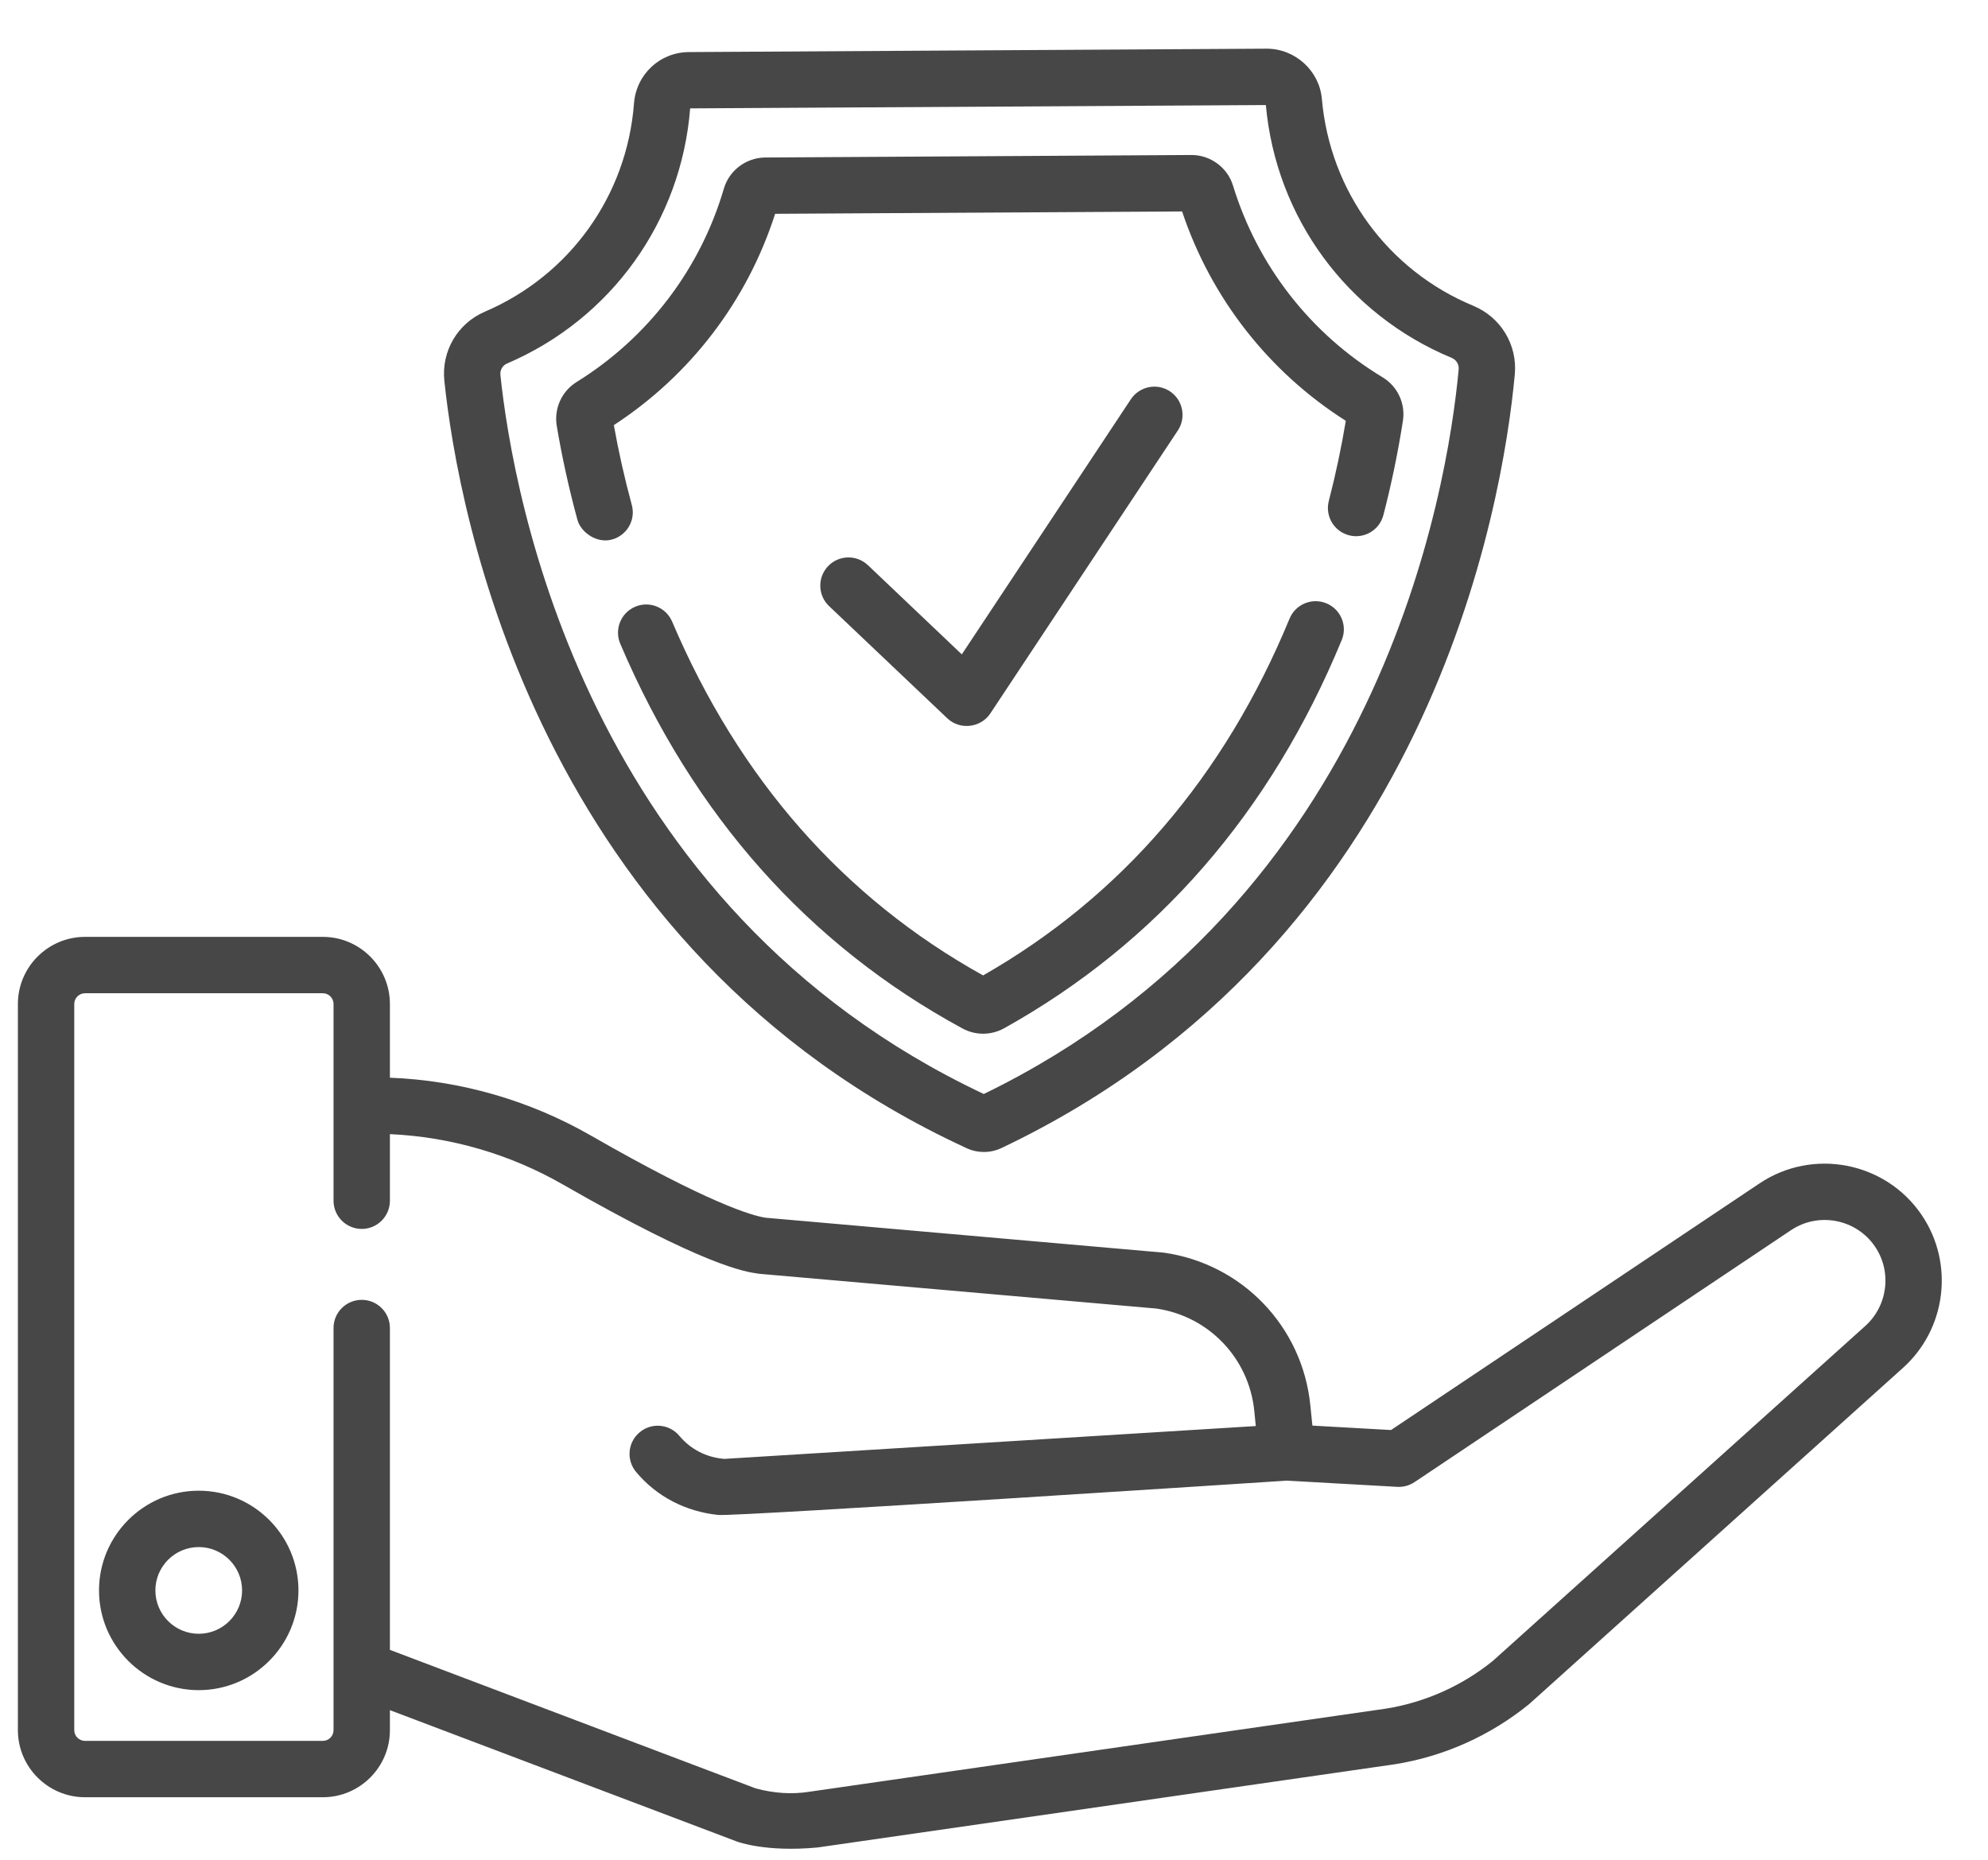
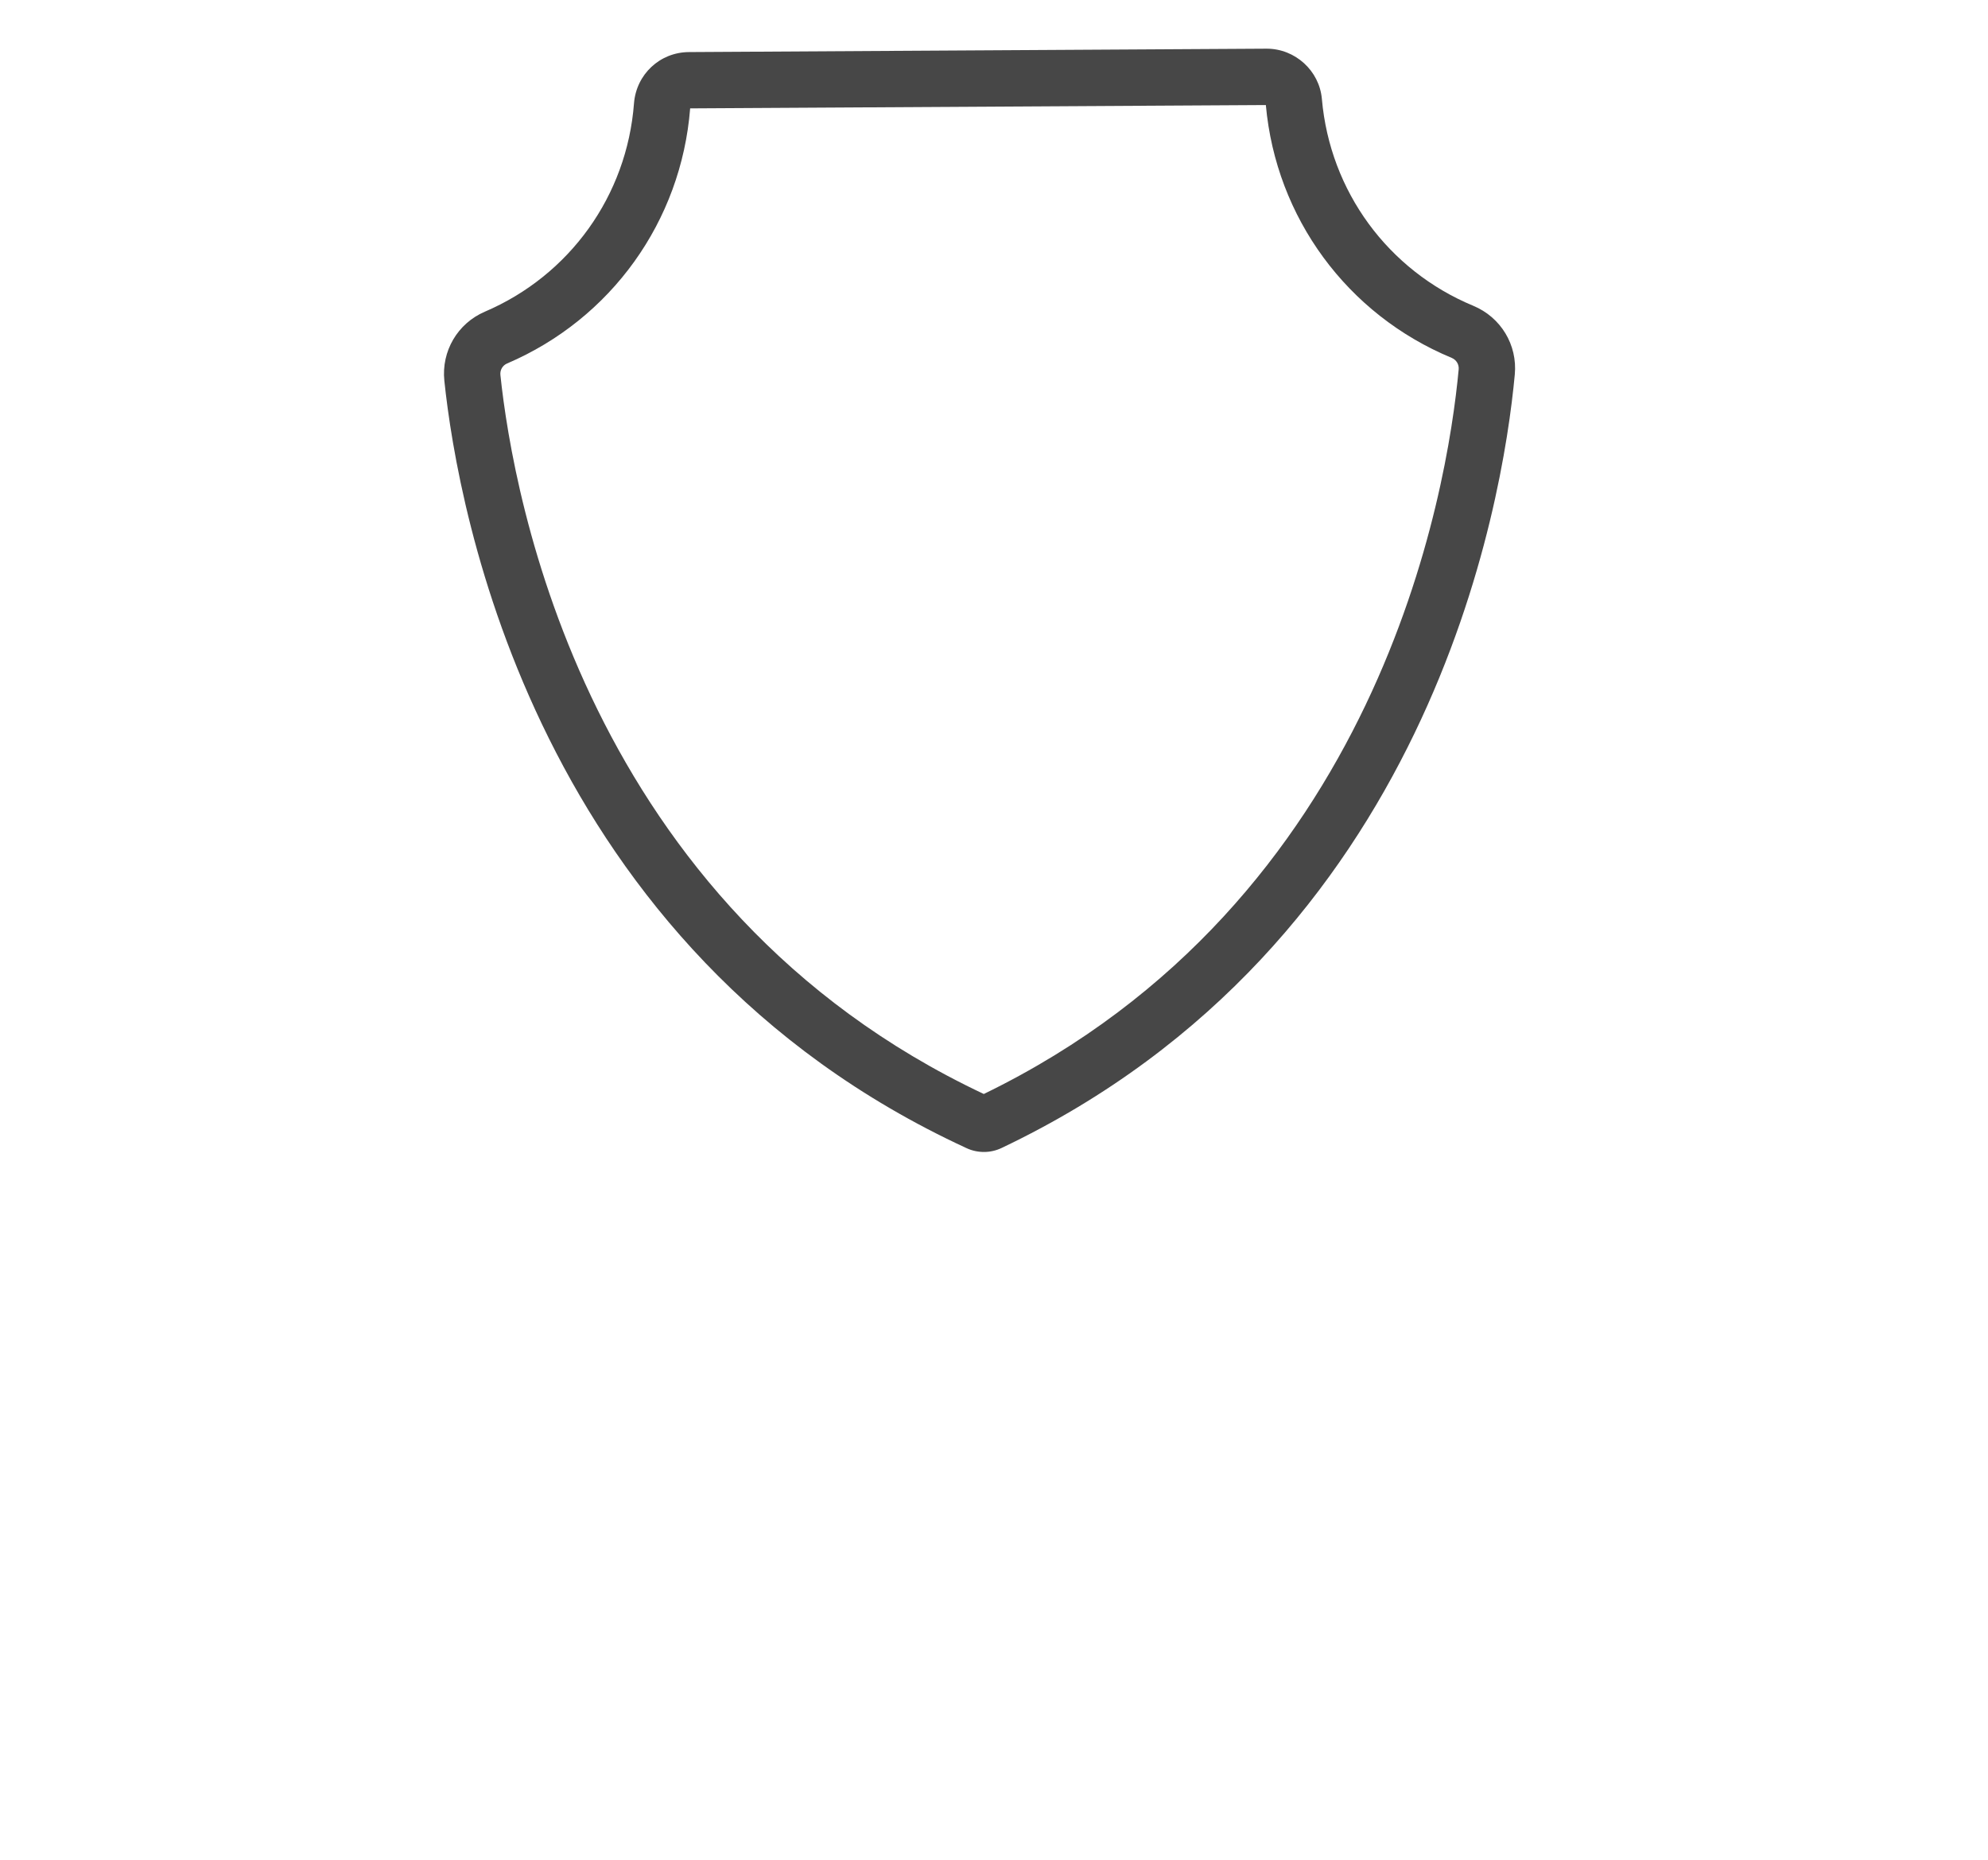
<svg xmlns="http://www.w3.org/2000/svg" width="31" height="29" viewBox="0 0 31 29" fill="none">
-   <path d="M14.773 11.202C14.968 11.387 15.293 11.35 15.442 11.126L18.367 6.712C18.501 6.509 18.445 6.236 18.243 6.102C18.041 5.968 17.768 6.024 17.634 6.226L14.998 10.204L13.534 8.813C13.358 8.646 13.079 8.653 12.912 8.829C12.745 9.005 12.752 9.284 12.928 9.451C12.928 9.451 14.771 11.2 14.773 11.202Z" fill="#474747" />
  <path d="M15.073 17.904C15.157 17.943 15.25 17.963 15.342 17.963H15.346C15.44 17.963 15.534 17.941 15.618 17.901C22.301 14.723 23.433 7.866 23.621 5.84C23.664 5.378 23.404 4.947 22.973 4.768C21.643 4.216 20.739 2.981 20.613 1.545C20.575 1.103 20.197 0.759 19.752 0.759H19.747L10.744 0.812C10.29 0.814 9.921 1.159 9.886 1.614C9.776 3.05 8.885 4.294 7.561 4.86C7.135 5.043 6.881 5.476 6.929 5.938C7.141 7.961 8.354 14.805 15.073 17.904ZM7.907 5.668C9.53 4.974 10.623 3.451 10.762 1.69L19.739 1.638C19.898 3.394 21.007 4.904 22.636 5.58C22.709 5.61 22.753 5.682 22.746 5.759C22.57 7.658 21.515 14.059 15.341 17.059C9.13 14.132 8.002 7.743 7.803 5.847C7.795 5.77 7.837 5.698 7.907 5.668Z" fill="#474747" />
-   <path d="M9.004 8.105C9.057 8.3 9.305 8.479 9.543 8.413C9.777 8.349 9.916 8.108 9.852 7.874C9.74 7.462 9.646 7.044 9.572 6.629C10.766 5.851 11.652 4.69 12.087 3.334L18.433 3.297C18.884 4.647 19.783 5.798 20.986 6.562C20.917 6.978 20.828 7.397 20.721 7.811C20.66 8.046 20.801 8.286 21.036 8.347C21.271 8.408 21.511 8.267 21.572 8.032C21.698 7.546 21.8 7.052 21.876 6.565C21.919 6.293 21.794 6.025 21.559 5.883C20.439 5.207 19.61 4.145 19.227 2.894C19.141 2.612 18.875 2.417 18.581 2.417H18.577L11.932 2.456C11.636 2.458 11.371 2.657 11.288 2.94C10.92 4.196 10.104 5.267 8.991 5.957C8.758 6.102 8.637 6.371 8.682 6.643C8.764 7.129 8.872 7.62 9.004 8.105Z" fill="#474747" />
-   <path d="M20.683 9.408C20.459 9.315 20.202 9.422 20.109 9.646C19.094 12.107 17.486 13.979 15.33 15.21C13.156 14.003 11.525 12.147 10.481 9.693C10.386 9.47 10.128 9.366 9.905 9.461C9.681 9.556 9.577 9.814 9.672 10.038C10.812 12.715 12.607 14.734 15.008 16.037C15.11 16.092 15.22 16.119 15.331 16.119C15.444 16.119 15.557 16.09 15.66 16.033C18.044 14.703 19.814 12.667 20.922 9.981C21.015 9.757 20.908 9.5 20.683 9.408Z" fill="#474747" />
-   <path d="M3.099 23.245C2.242 23.245 1.544 23.942 1.544 24.8C1.544 25.657 2.242 26.355 3.099 26.355C3.956 26.355 4.654 25.657 4.654 24.8C4.654 23.942 3.956 23.245 3.099 23.245ZM3.099 25.476C2.726 25.476 2.423 25.173 2.423 24.8C2.423 24.427 2.726 24.124 3.099 24.124C3.472 24.124 3.775 24.427 3.775 24.8C3.775 25.173 3.472 25.476 3.099 25.476Z" fill="#474747" />
-   <path d="M29.964 18.943C29.401 18.115 28.267 17.896 27.436 18.454L21.691 22.299L20.465 22.23L20.433 21.916C20.311 20.686 19.371 19.706 18.148 19.533C18.14 19.532 18.132 19.531 18.125 19.531L11.934 18.988C11.725 18.955 11.054 18.763 9.212 17.706C8.255 17.157 7.176 16.847 6.08 16.805V15.656C6.08 15.079 5.611 14.609 5.034 14.609H1.326C0.749 14.609 0.279 15.079 0.279 15.656V26.979C0.279 27.555 0.749 28.025 1.326 28.025H5.034C5.611 28.025 6.08 27.555 6.08 26.979V26.667L11.492 28.716C11.503 28.72 11.943 28.885 12.751 28.808C12.753 28.808 21.742 27.512 21.742 27.512C21.744 27.512 21.746 27.512 21.749 27.511C22.517 27.389 23.241 27.064 23.844 26.573C23.849 26.568 23.855 26.563 23.86 26.559L29.667 21.336C30.351 20.728 30.479 19.7 29.964 18.943ZM29.081 20.681L23.28 25.898C22.8 26.287 22.224 26.545 21.613 26.643L12.629 27.938C12.627 27.938 12.624 27.939 12.621 27.939C12.62 27.939 12.618 27.94 12.617 27.94C12.348 27.982 12.068 27.964 11.784 27.887L6.08 25.727V20.708C6.08 20.465 5.883 20.269 5.641 20.269C5.398 20.269 5.201 20.465 5.201 20.708V26.979C5.201 27.071 5.126 27.146 5.034 27.146H1.326C1.233 27.146 1.158 27.071 1.158 26.979V15.656C1.158 15.563 1.233 15.488 1.326 15.488H5.034C5.126 15.488 5.201 15.563 5.201 15.656V18.723C5.201 18.966 5.398 19.163 5.641 19.163C5.884 19.163 6.08 18.966 6.08 18.723V17.685C7.023 17.727 7.95 17.996 8.775 18.469C10.997 19.743 11.617 19.831 11.821 19.86C11.829 19.861 11.836 19.862 11.844 19.863L18.035 20.405C18.852 20.526 19.477 21.181 19.559 22.003L19.582 22.237L11.294 22.749C11.288 22.748 11.282 22.748 11.277 22.747C11.009 22.723 10.766 22.596 10.594 22.39C10.438 22.203 10.161 22.178 9.975 22.334C9.788 22.489 9.763 22.766 9.919 22.953C10.241 23.339 10.696 23.571 11.199 23.623C11.47 23.651 20.066 23.088 20.066 23.088L21.789 23.185C21.884 23.19 21.978 23.164 22.058 23.111L27.926 19.184C28.357 18.894 28.945 19.008 29.237 19.437C29.505 19.83 29.438 20.364 29.081 20.681Z" fill="#474747" />
</svg>